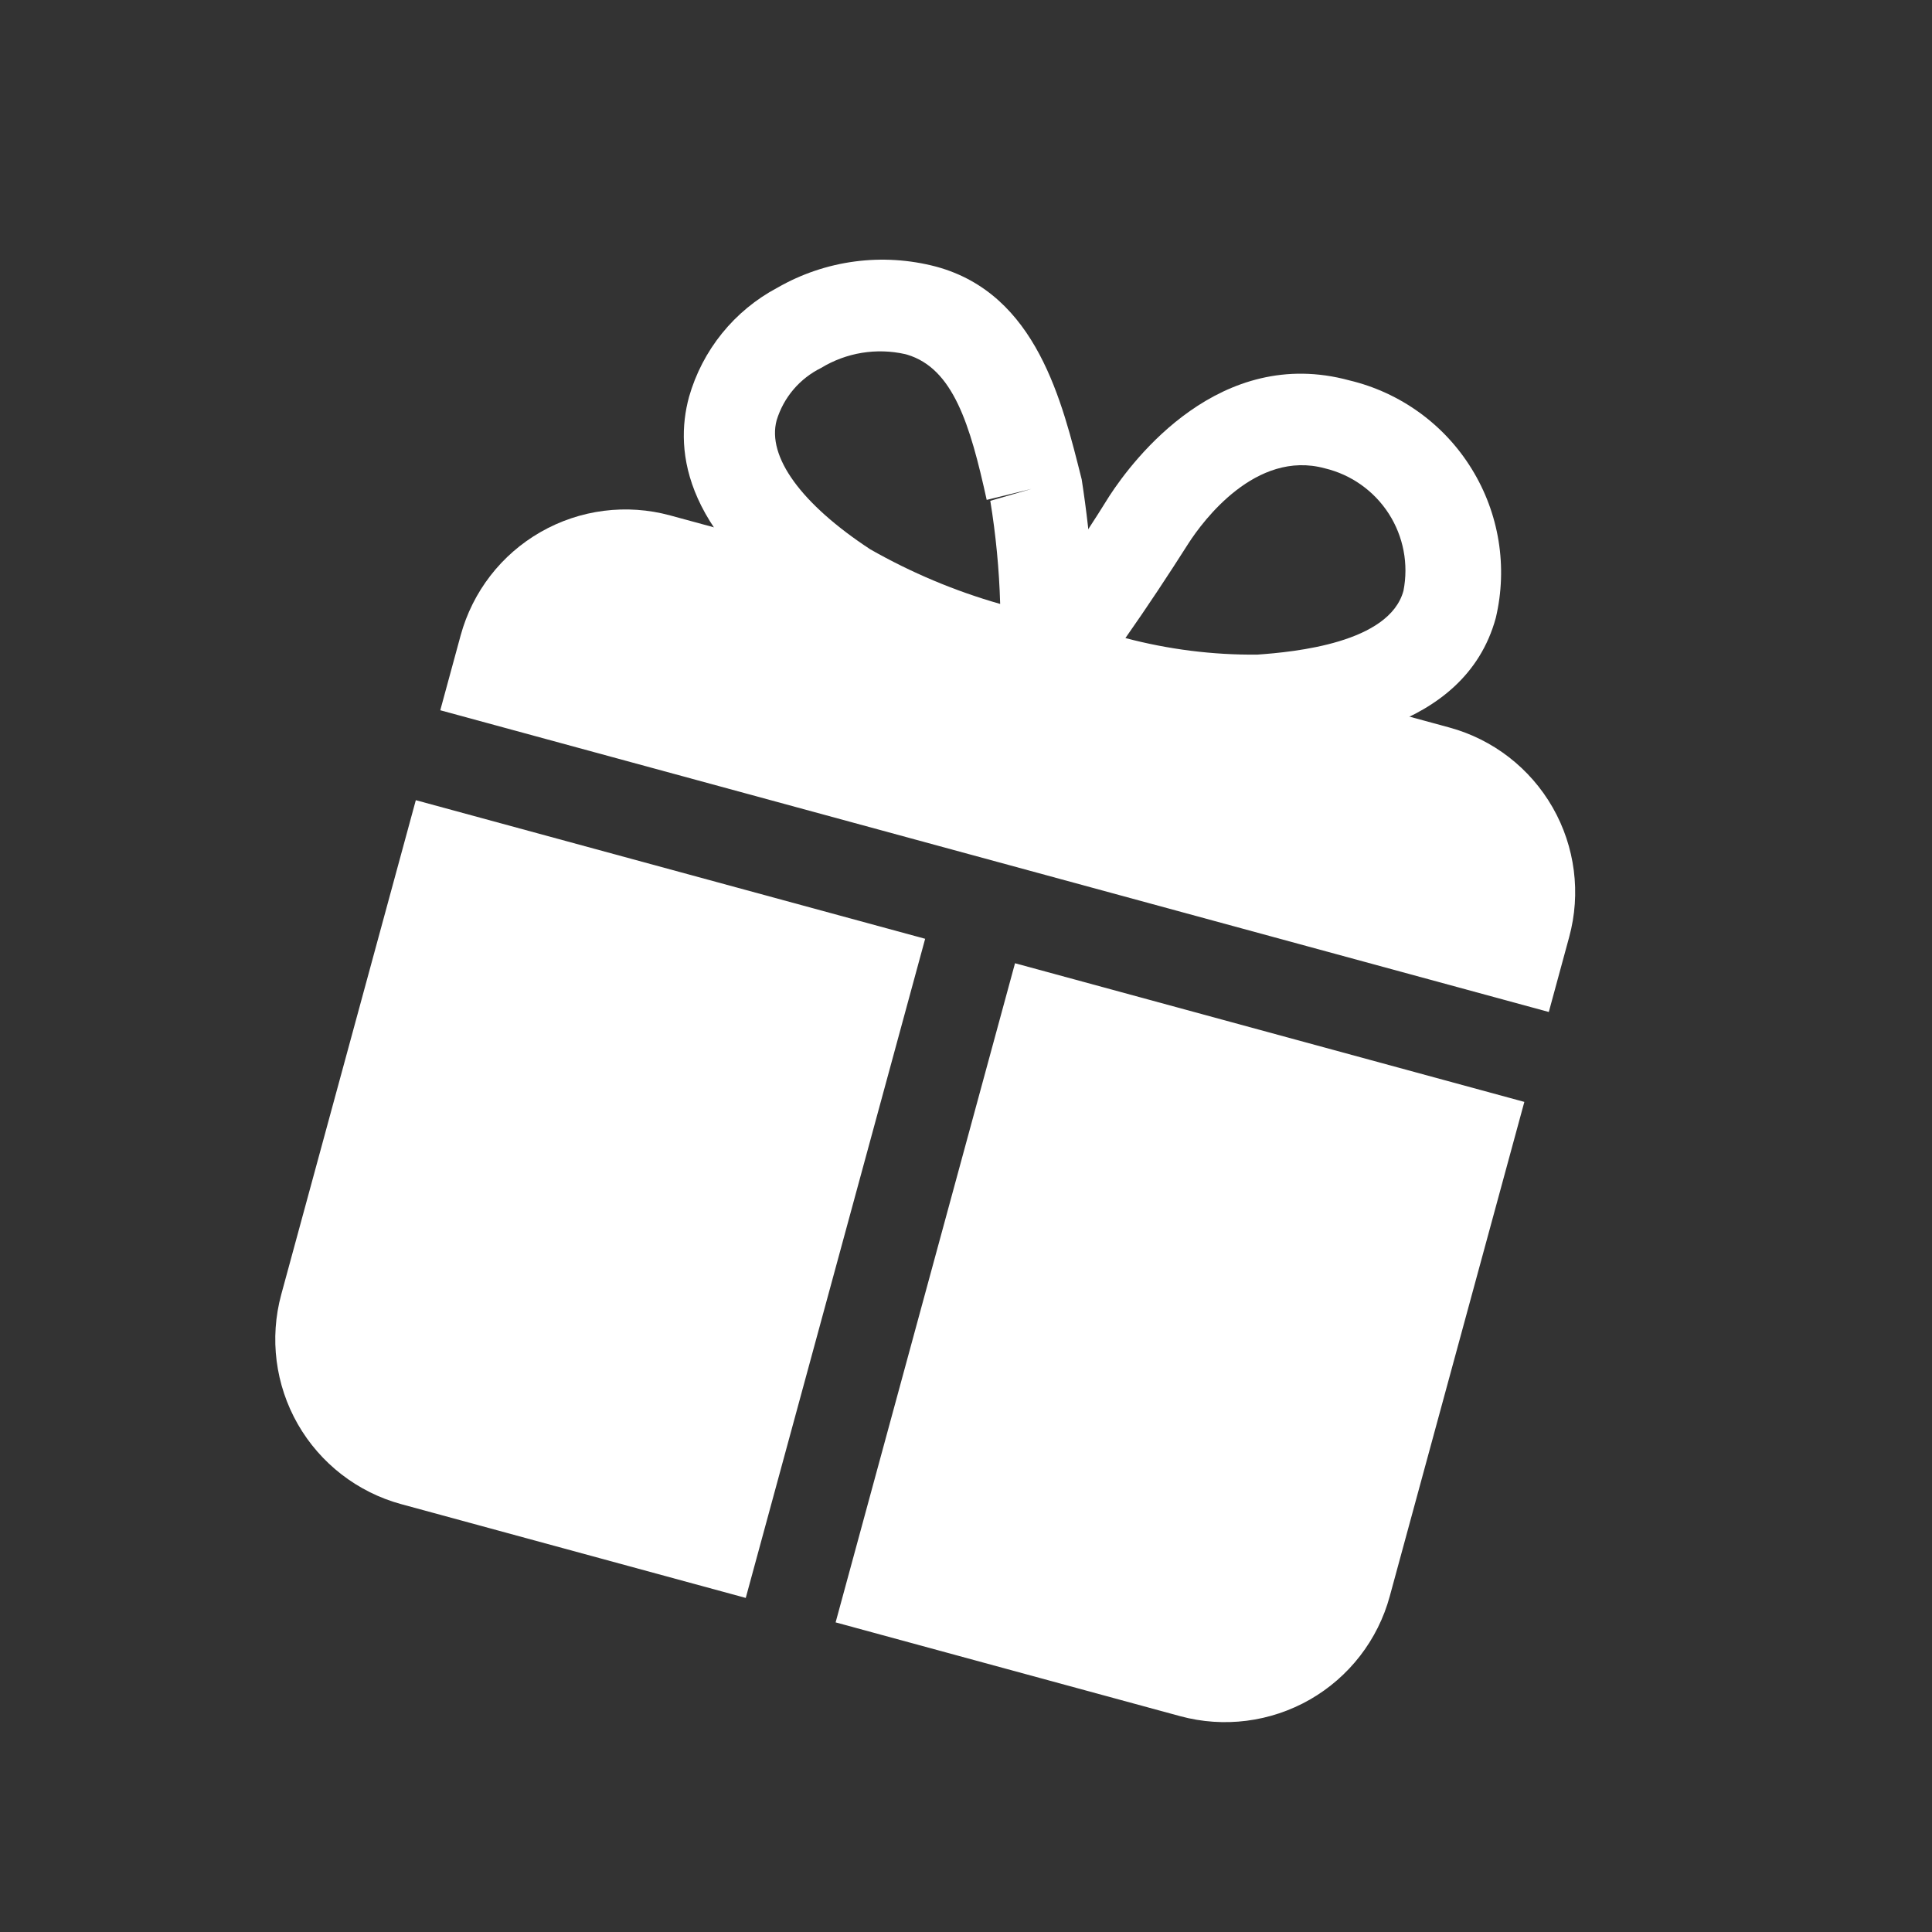
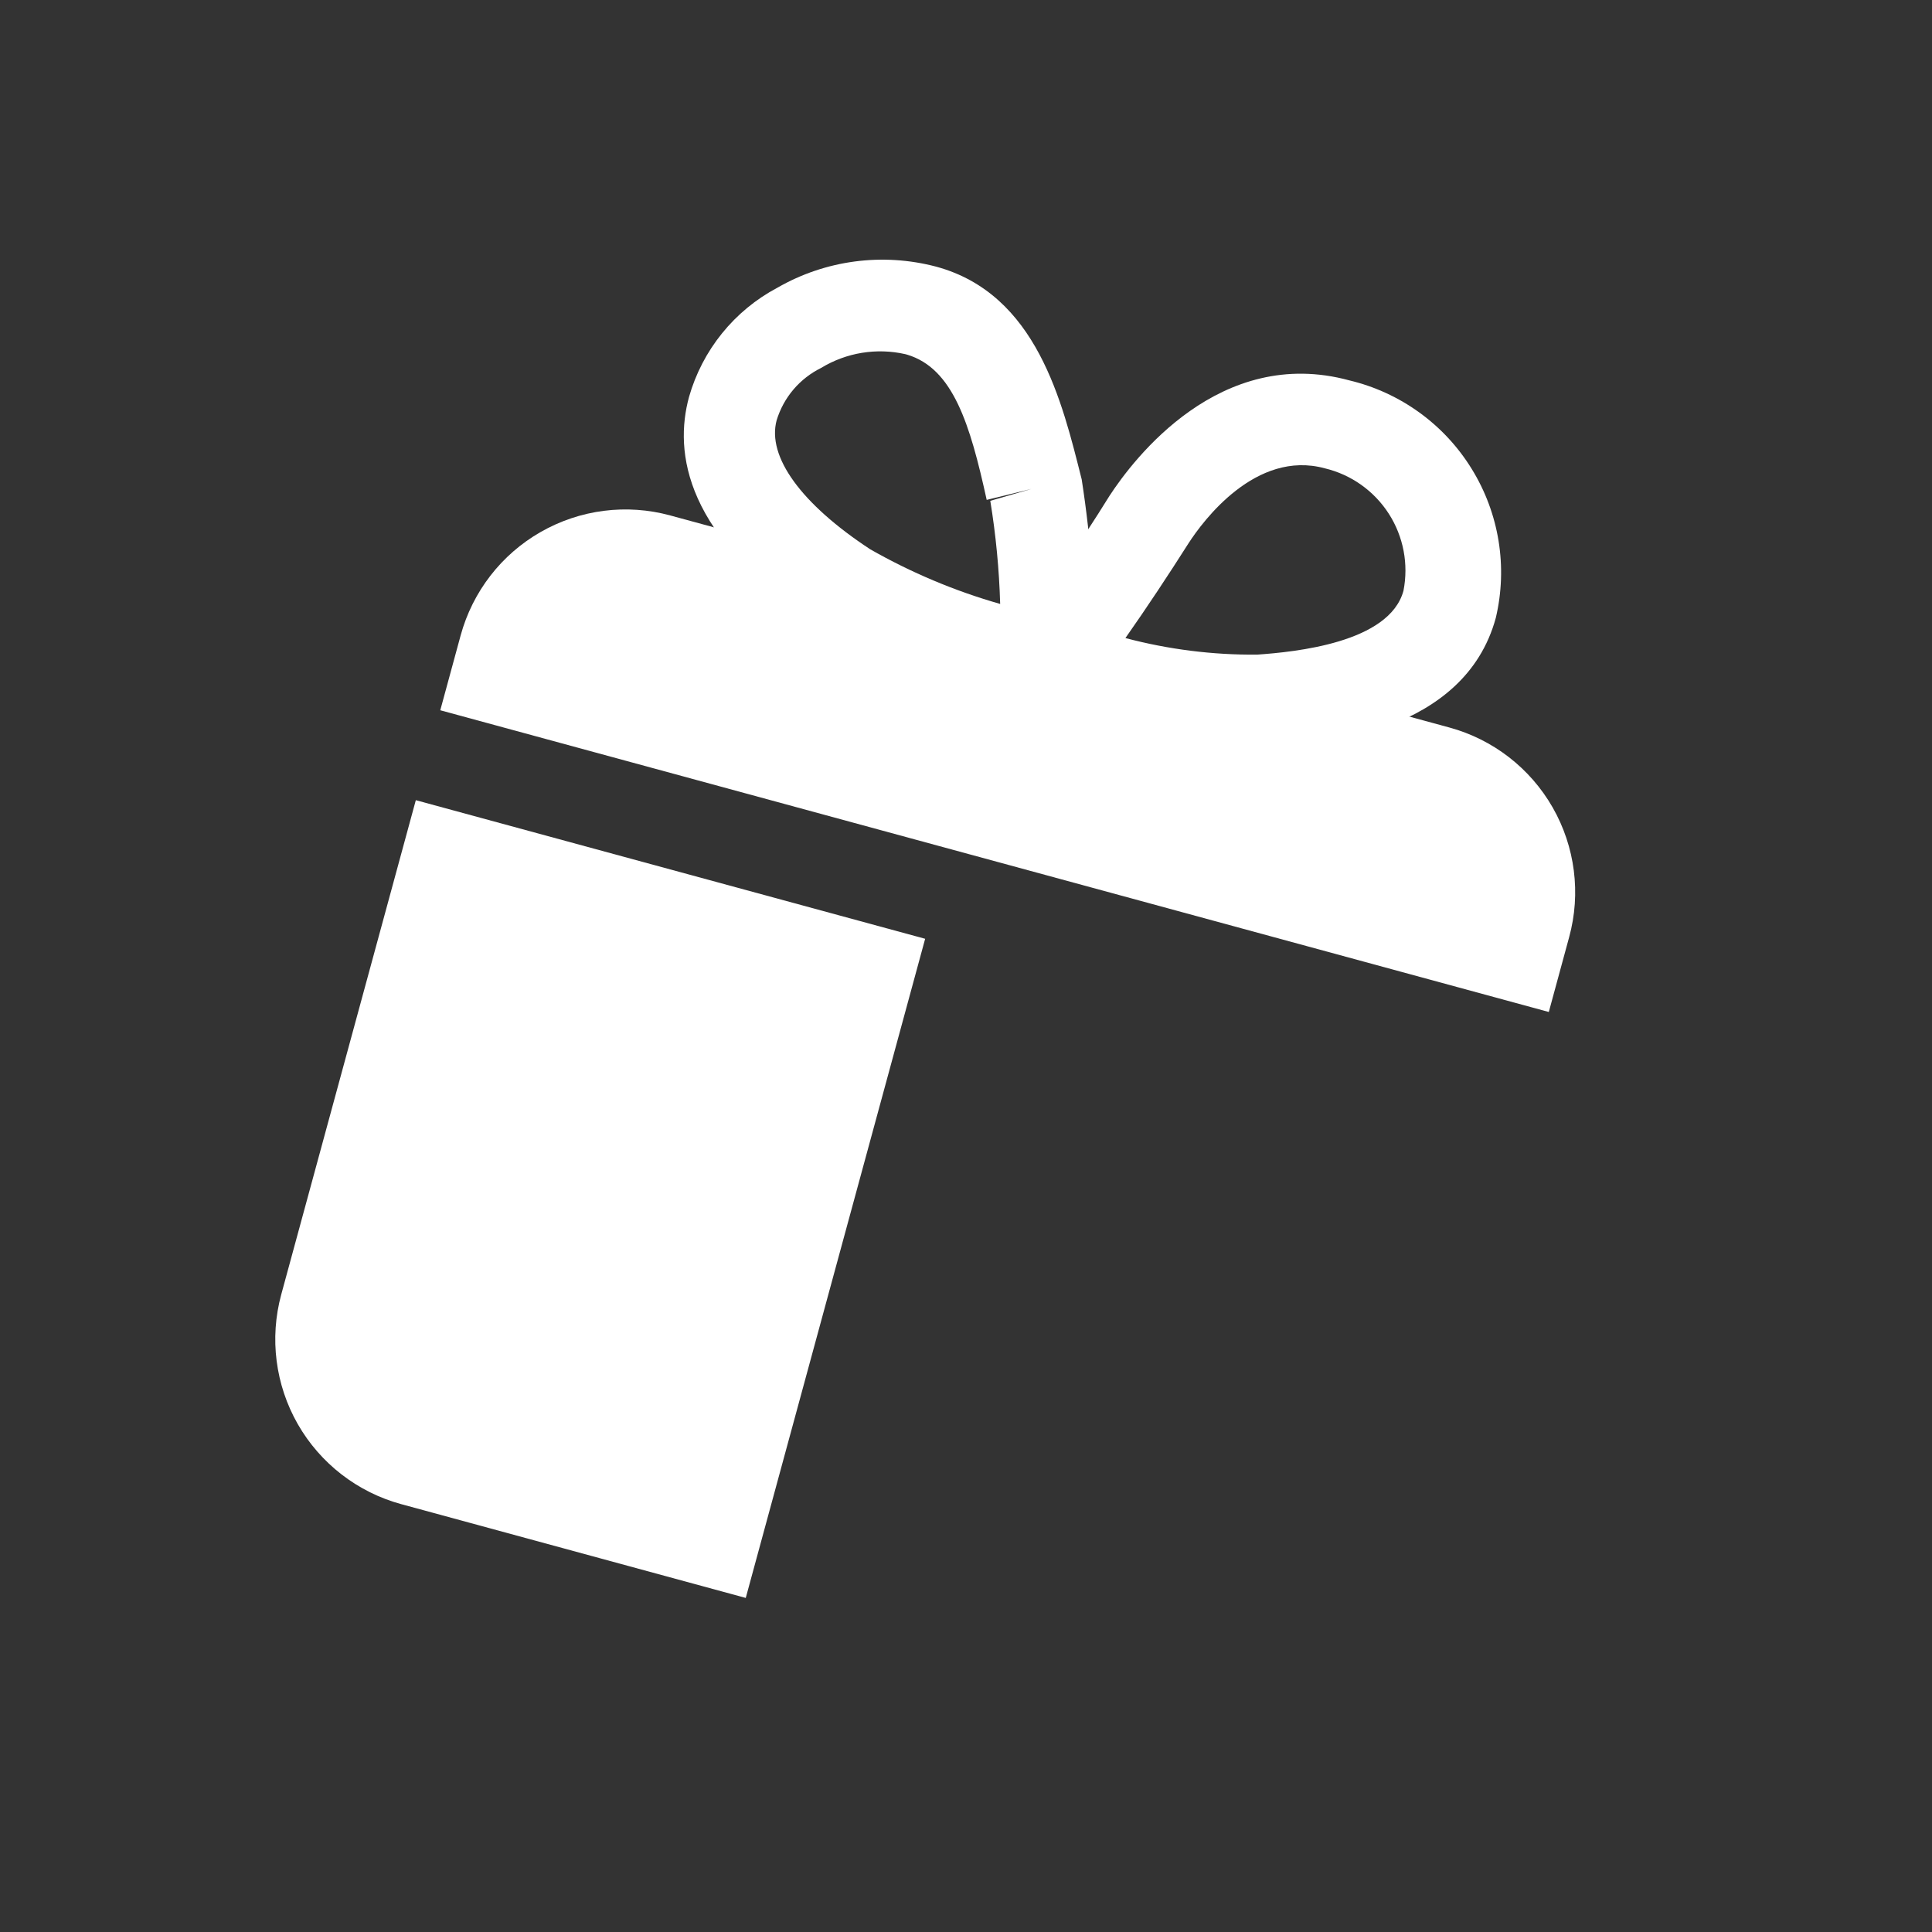
<svg xmlns="http://www.w3.org/2000/svg" width="35" height="35" viewBox="0 0 35 35" fill="none">
  <rect x="0" y="0" width="35" height="35" fill="#333333" stroke="none" />
  <g clip-path="url(#clip0_66_73)">
    <path d="M19.027 12.96L18.756 12.887C18.629 12.847 18.514 12.778 18.419 12.685C18.323 12.593 18.251 12.48 18.207 12.355C18.163 12.23 18.149 12.097 18.165 11.965C18.182 11.833 18.229 11.707 18.302 11.597C18.942 10.745 19.555 9.863 20.098 8.985C20.537 8.311 22.1 6.253 24.445 6.891C25.367 7.111 26.164 7.687 26.661 8.494C27.159 9.3 27.316 10.271 27.098 11.193C26.528 13.288 23.917 13.499 22.955 13.563C21.624 13.549 20.301 13.346 19.027 12.96ZM24 8.484C22.751 8.144 21.794 9.435 21.532 9.841C21.165 10.418 20.787 10.991 20.388 11.559C21.168 11.765 21.971 11.867 22.778 11.859C23.456 11.811 25.168 11.647 25.425 10.703C25.52 10.22 25.425 9.72 25.159 9.306C24.893 8.893 24.478 8.598 24 8.484Z" fill="white" />
    <path d="M18.452 12.804C17.189 12.484 15.978 11.989 14.852 11.335C12.389 9.72 12.211 8.19 12.482 7.192C12.602 6.771 12.805 6.379 13.08 6.039C13.355 5.699 13.695 5.418 14.082 5.213C14.954 4.711 15.988 4.574 16.961 4.831C18.784 5.327 19.243 7.283 19.596 8.685C19.769 9.802 19.852 10.932 19.843 12.063C19.844 12.192 19.815 12.319 19.759 12.436C19.703 12.552 19.622 12.653 19.52 12.733C19.421 12.815 19.304 12.872 19.179 12.9C19.054 12.929 18.924 12.928 18.799 12.898L18.452 12.804ZM16.401 6.416C15.88 6.298 15.333 6.387 14.876 6.665C14.684 6.76 14.514 6.892 14.375 7.055C14.236 7.218 14.133 7.408 14.07 7.612C13.89 8.274 14.519 9.133 15.765 9.951C16.508 10.374 17.298 10.707 18.119 10.941C18.101 10.315 18.041 9.691 17.94 9.073L18.686 8.857L17.875 9.056C17.573 7.679 17.264 6.674 16.434 6.425L16.401 6.416Z" fill="white" />
    <path d="M28.058 18.333L28.427 16.976C28.643 16.185 28.535 15.34 28.128 14.628C27.72 13.915 27.046 13.394 26.255 13.179L12.143 9.338C11.351 9.122 10.507 9.23 9.794 9.638C9.082 10.045 8.561 10.719 8.345 11.511L7.976 12.867L28.058 18.333Z" fill="white" />
-     <path d="M18.388 17.45L15.138 29.391L21.38 31.09C22.171 31.305 23.016 31.197 23.729 30.79C24.441 30.382 24.962 29.709 25.177 28.917L27.615 19.962L18.388 17.45Z" fill="white" />
    <path d="M16.76 17.007L7.533 14.496L5.095 23.451C4.88 24.243 4.988 25.088 5.395 25.8C5.803 26.512 6.476 27.033 7.268 27.249L13.51 28.948L16.76 17.007Z" fill="white" />
  </g>
  <defs>
    <clipPath id="clip0_66_73">
      <rect width="27" height="27" fill="white" transform="translate(8.019 0.928) rotate(15.226)" />
    </clipPath>
  </defs>
</svg>